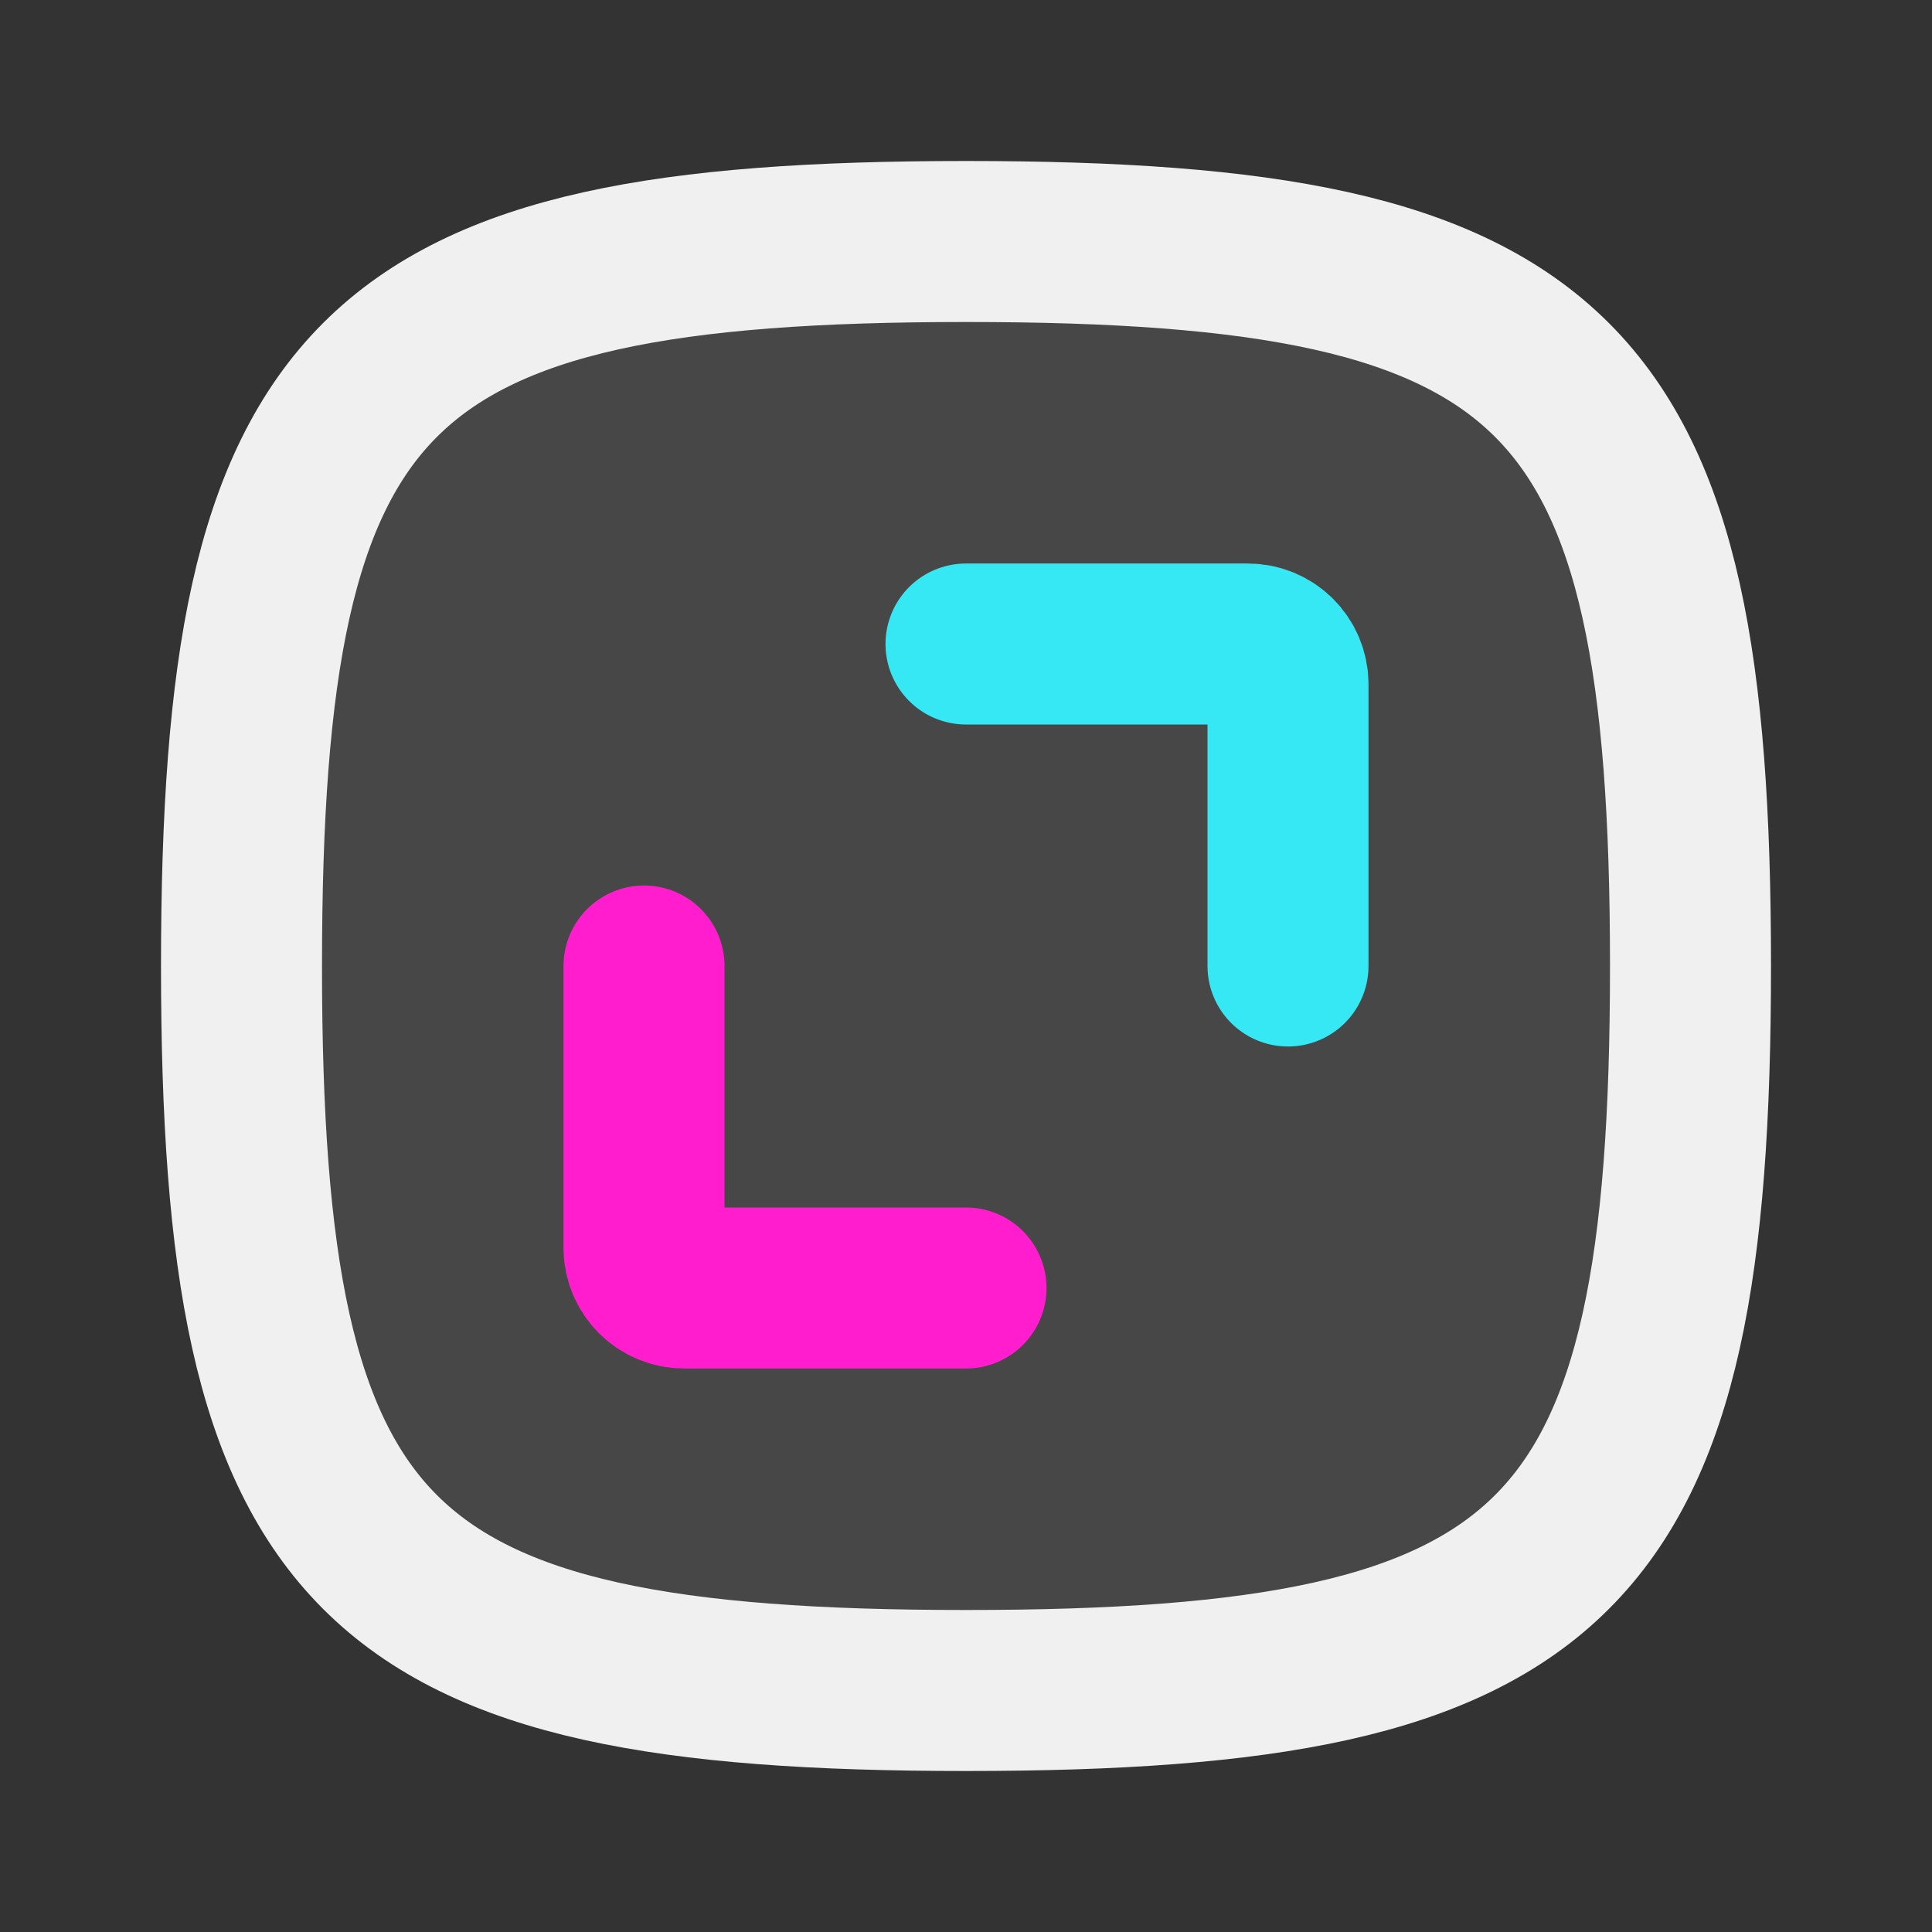
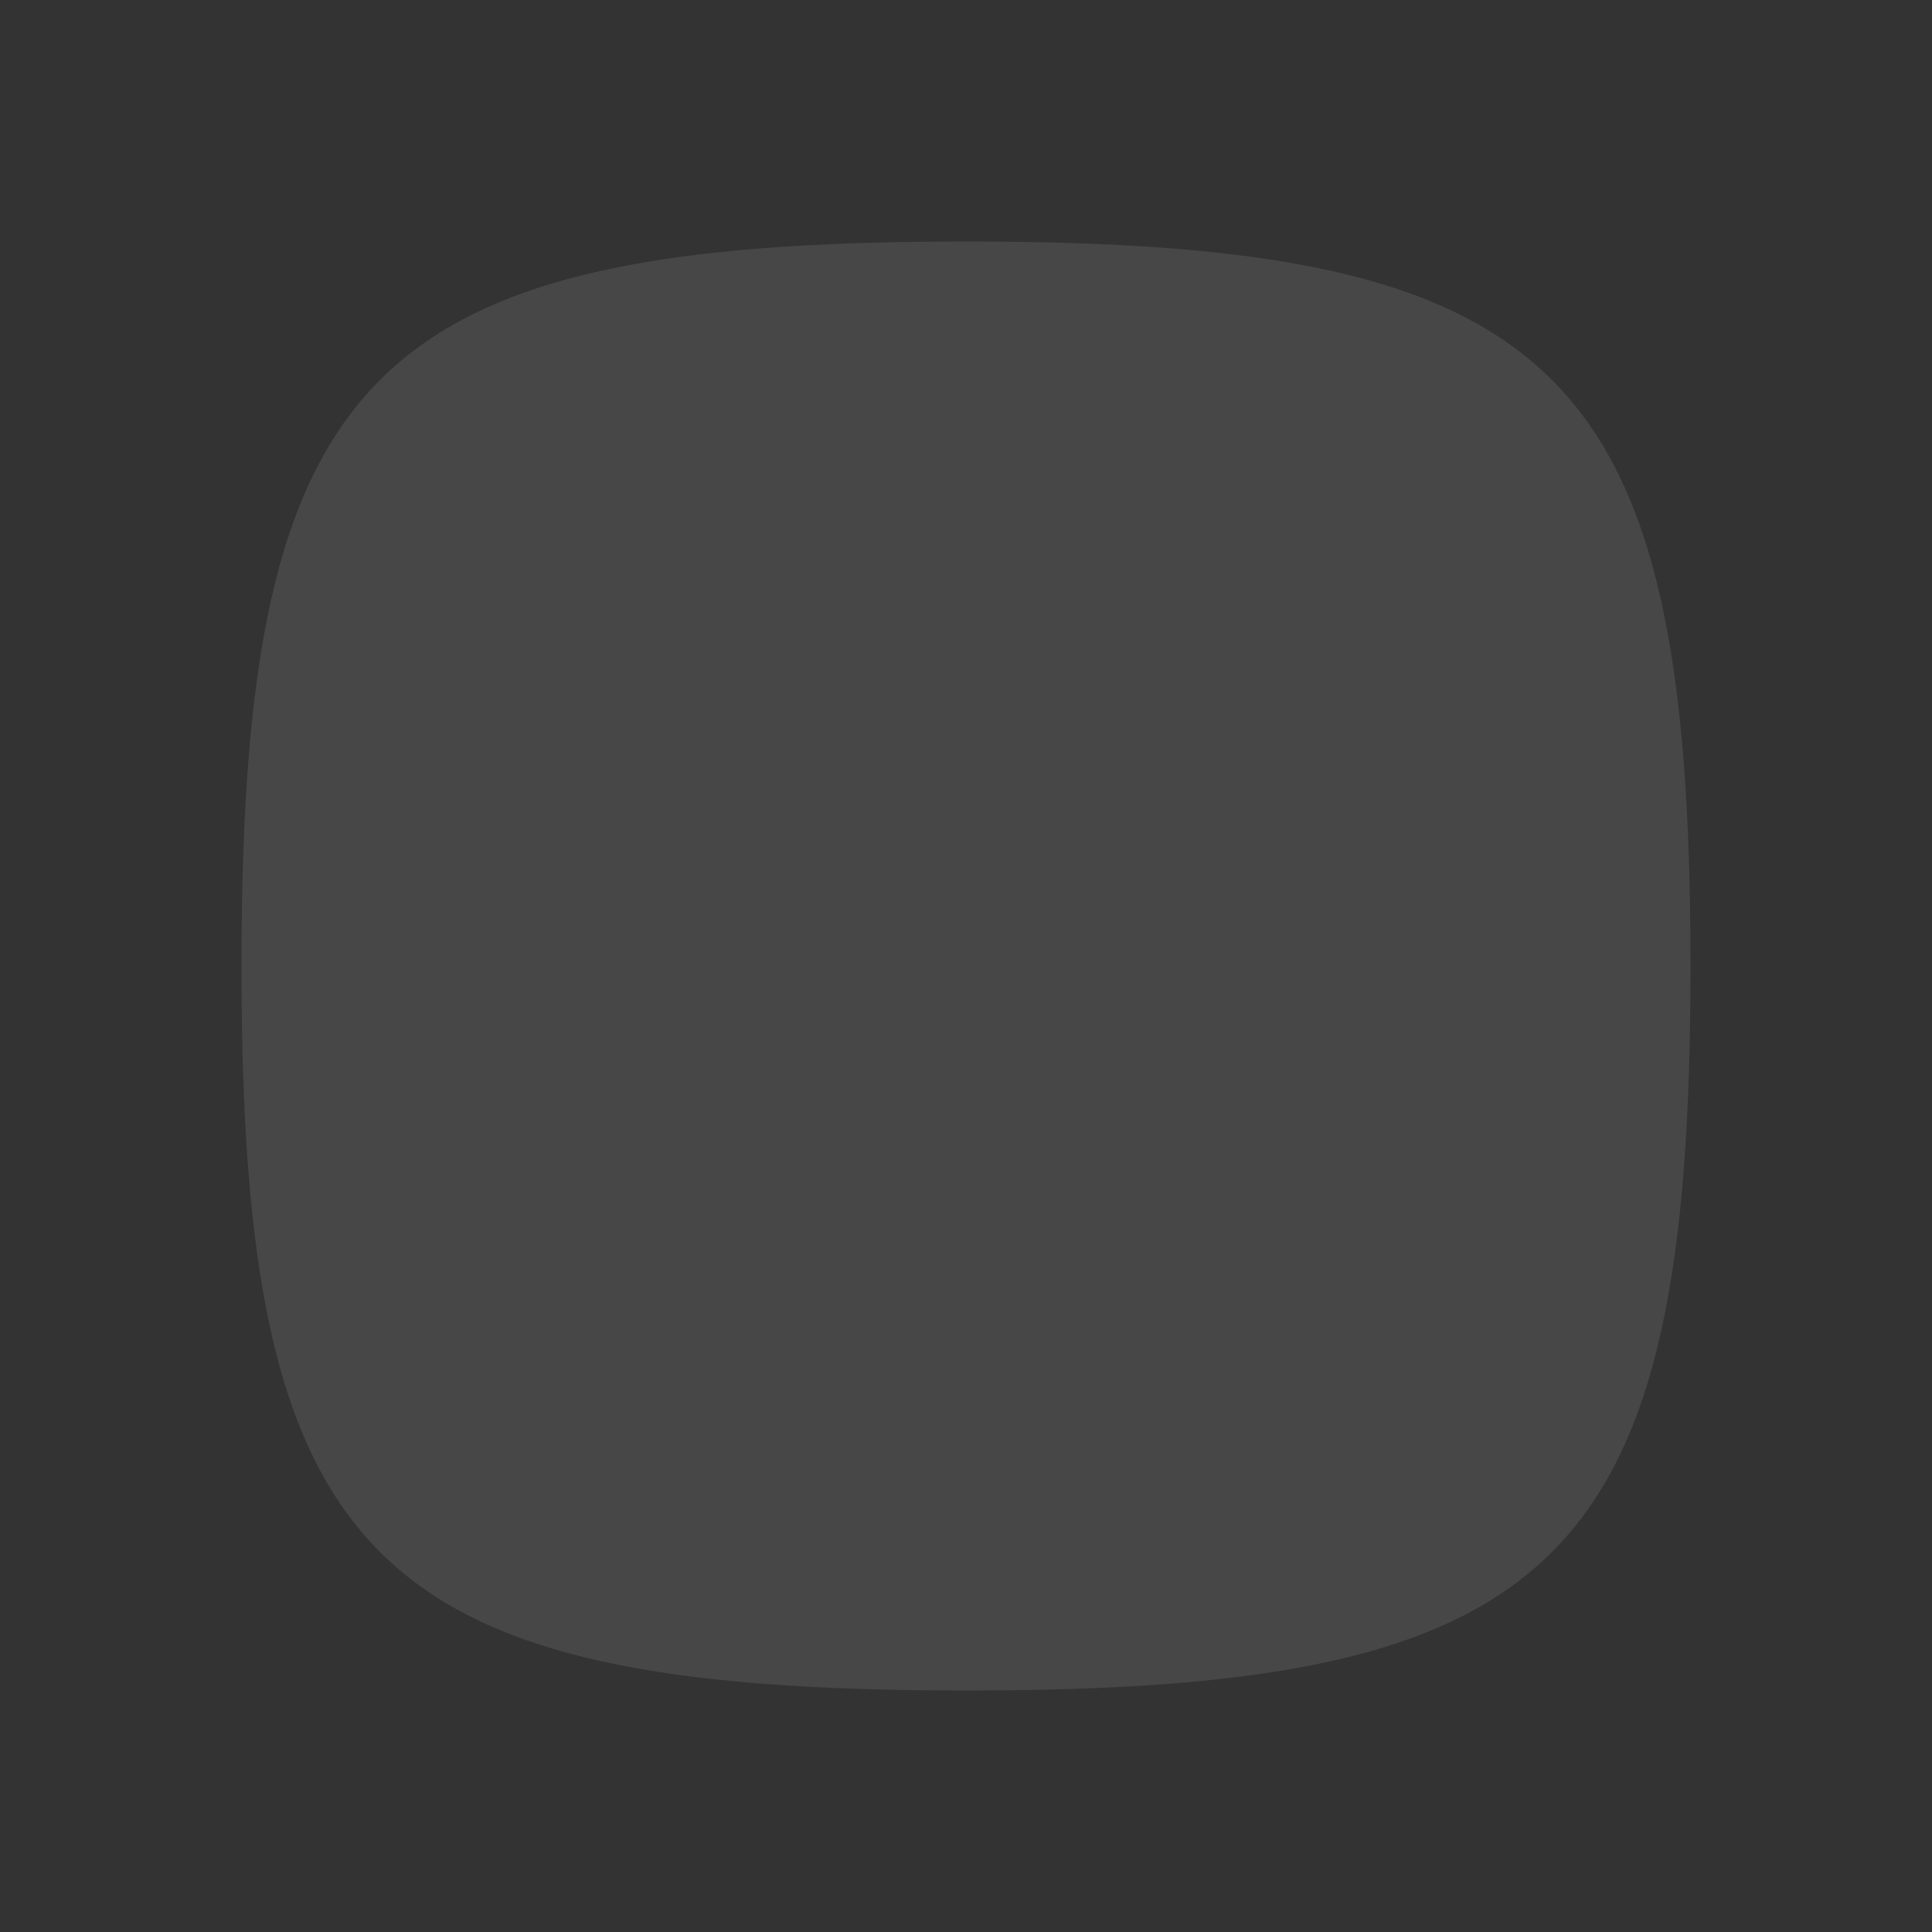
<svg xmlns="http://www.w3.org/2000/svg" width="800px" height="800px" viewBox="0 0 24 24" fill="none">
  <rect x="0" y="0" width="24" height="24" fill="#333333" stroke="none" />
  <path opacity="0.1" d="M3 12C3 4.588 4.588 3 12 3C19.412 3 21 4.588 21 12C21 19.412 19.412 21 12 21C4.588 21 3 19.412 3 12Z" fill="#ffffff" />
-   <path d="M3 12C3 4.588 4.588 3 12 3C19.412 3 21 4.588 21 12C21 19.412 19.412 21 12 21C4.588 21 3 19.412 3 12Z" stroke="#f0f0f0" stroke-width="2" />
-   <path d="M8 12L8 15.5V15.5C8 15.776 8.224 16 8.5 16V16L12 16" stroke="#ff1dce" stroke-width="2" stroke-linecap="round" stroke-linejoin="round" />
-   <path d="M16 12L16 8.5V8.5C16 8.224 15.776 8 15.5 8V8L12 8" stroke="#36e7f4" stroke-width="2" stroke-linecap="round" stroke-linejoin="round" />
</svg>